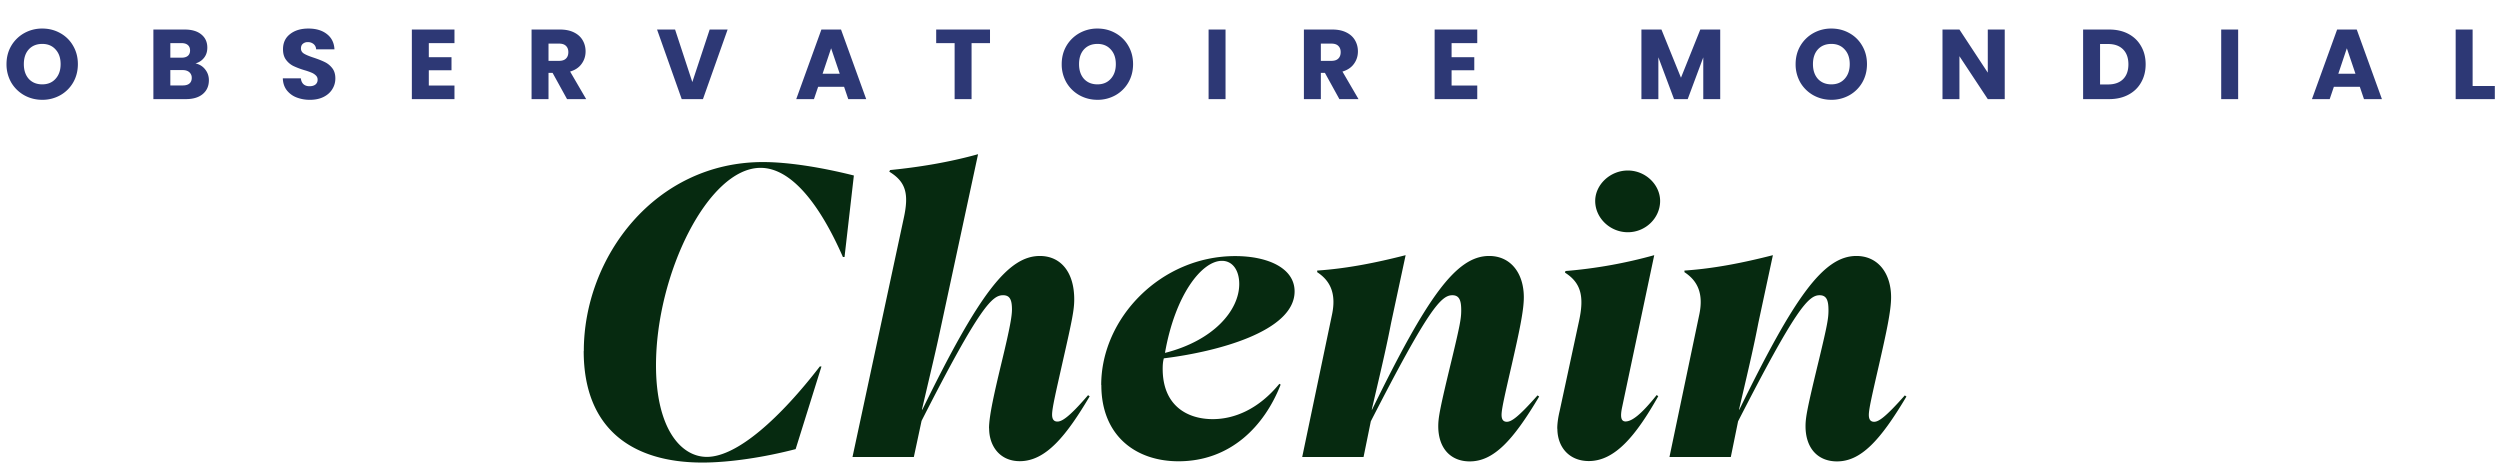
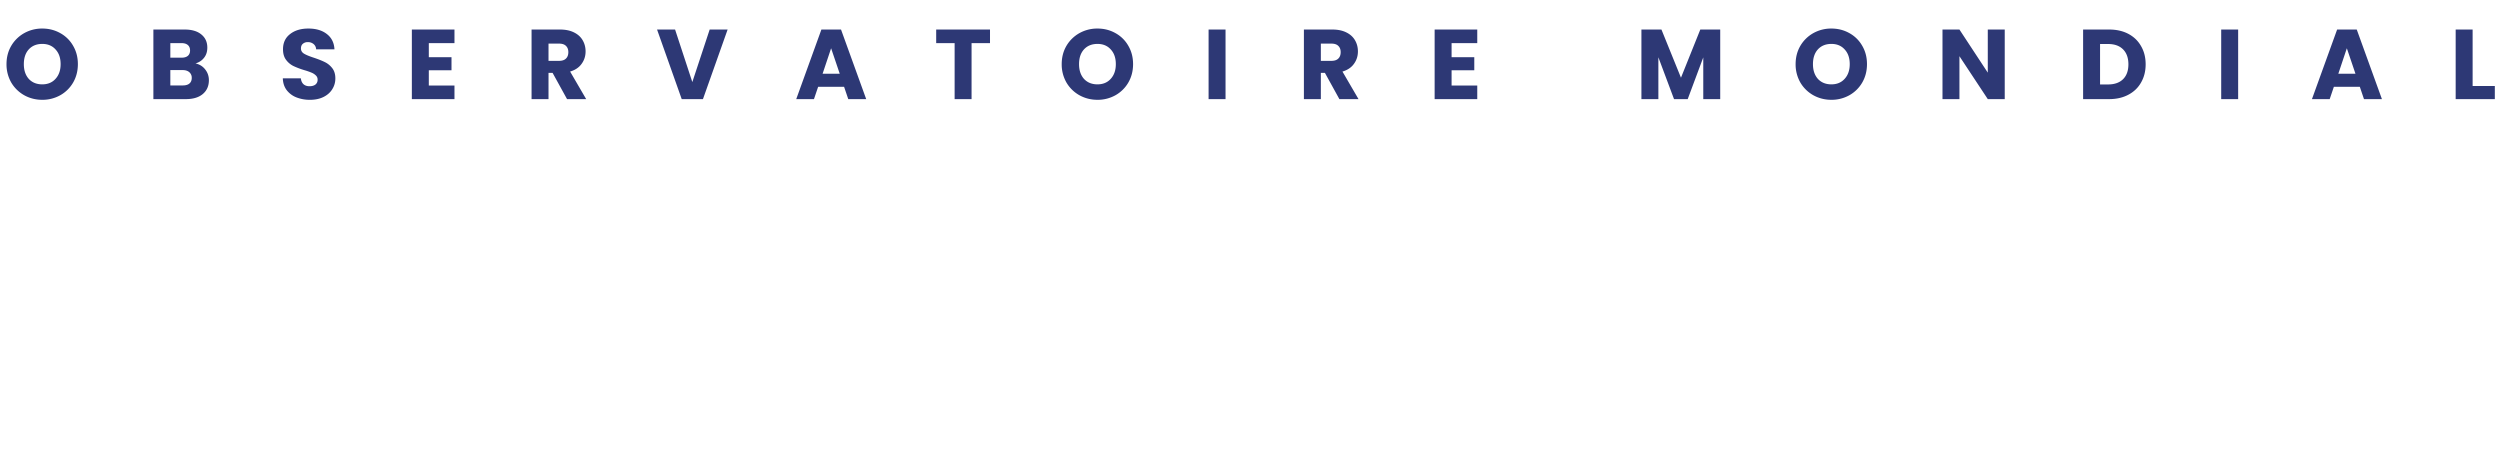
<svg xmlns="http://www.w3.org/2000/svg" width="227" height="42" viewBox="0 0 227 42" fill="none">
-   <path d="M53.01 31.864c0-8.506 6.45-17.149 16.271-17.149 2.314 0 5.319.484 8.25 1.22l-.848 7.402h-.146c-2.094-4.784-4.69-8.096-7.476-8.096-4.764 0-9.496 9.642-9.496 17.927 0 5.71 2.24 8.317 4.617 8.317 2.785 0 6.712-3.607 10.26-8.212h.148l-2.346 7.507c-2.827.736-5.978 1.22-8.47 1.22C57.502 42 53 39.024 53 31.875zm36.793 7.024c0-1.136.513-3.354 1.13-5.93.806-3.312.953-4.3.953-4.858 0-.925-.22-1.293-.806-1.293-.953 0-2.052.883-7.403 11.408l-.701 3.28h-5.57l4.66-21.712c.48-2.208.177-3.28-1.32-4.195l.073-.147c2.639-.263 5.35-.705 7.989-1.441l-3.445 16.014c-.366 1.724-.66 2.944-1.654 7.18h.042c5.172-10.598 7.81-13.952 10.669-13.952 1.874 0 3.12 1.44 3.12 3.943 0 .925-.178 1.84-1.026 5.562-.66 2.944-.984 4.311-.984 4.9 0 .442.178.63.481.63.367 0 .985-.294 2.785-2.396l.147.105c-2.094 3.533-3.958 5.888-6.345 5.888-1.832 0-2.785-1.399-2.785-2.976zm10.187-3.933c0-6.077 5.424-11.702 12.166-11.702 2.932 0 5.393 1.072 5.393 3.207 0 3.638-7.068 5.488-11.874 6.077-.073.263-.104.557-.104.957 0 3.312 2.198 4.563 4.544 4.563 1.947 0 4.146-.883 6.051-3.207l.116.074c-1.466 3.753-4.544 6.96-9.277 6.96-3.884 0-7.004-2.323-7.004-6.918zm12.533-9.168c0-1.22-.587-2.103-1.571-2.103-1.832 0-4.251 3.091-5.172 8.359 4.366-1.104 6.743-3.828 6.743-6.256m18.071 12.922c0-.81.147-1.62 1.246-6.151.733-3.06.838-3.648.838-4.384 0-.852-.147-1.367-.806-1.367-1.026 0-2.199 1.293-7.403 11.45l-.659 3.238h-5.57l2.711-12.953c.398-1.914-.178-3.06-1.35-3.828v-.147c2.67-.179 5.319-.704 8.03-1.398l-1.319 6.15c-.366 1.883-.701 3.386-1.759 7.876h.031c4.984-10.2 7.623-13.953 10.628-13.953 1.979 0 3.151 1.588 3.151 3.754 0 1.251-.44 3.238-1.099 6.14-.66 2.87-.922 4.017-.922 4.532 0 .368.116.63.482.63.408 0 1.026-.41 2.785-2.396l.147.105c-2.387 4.016-4.146 5.888-6.303 5.888-1.759 0-2.859-1.22-2.859-3.197zm10.805.221c0-.557.105-1.136.22-1.62l1.759-8.17c.482-2.207.189-3.458-1.277-4.384l.042-.147a43 43 0 008.062-1.44l-2.932 13.879c-.146.736-.115 1.22.325 1.22.555 0 1.392-.59 2.827-2.398l.146.105c-2.02 3.575-3.926 5.888-6.303 5.888-1.801 0-2.858-1.282-2.858-2.944zm3.445-20.682c0-1.472 1.351-2.766 2.963-2.766s2.932 1.294 2.932 2.766c0 1.546-1.319 2.839-2.932 2.839s-2.963-1.293-2.963-2.84m19.098 20.462c0-.81.146-1.62 1.246-6.151.733-3.06.837-3.648.837-4.384 0-.852-.146-1.367-.806-1.367-1.026 0-2.199 1.293-7.402 11.45l-.66 3.238h-5.57l2.712-12.953c.398-1.914-.178-3.06-1.351-3.828v-.147c2.67-.179 5.319-.704 8.031-1.398l-1.32 6.15c-.366 1.883-.701 3.386-1.759 7.876h.032c4.984-10.2 7.622-13.953 10.627-13.953 1.979 0 3.152 1.588 3.152 3.754 0 1.251-.44 3.238-1.1 6.14-.659 2.87-.921 4.017-.921 4.532 0 .368.115.63.482.63.408 0 1.026-.41 2.785-2.396l.146.105c-2.387 4.016-4.146 5.888-6.303 5.888-1.759 0-2.858-1.22-2.858-3.197z" fill="#062A10" />
  <path d="M3.84 9.063q-.891 0-1.638-.414a3.15 3.15 0 01-1.179-1.152 3.3 3.3 0 01-.432-1.674q0-.927.432-1.665a3.15 3.15 0 011.179-1.152 3.3 3.3 0 011.638-.414q.891 0 1.629.414a3 3 0 011.17 1.152q.432.738.432 1.665t-.432 1.674a3.1 3.1 0 01-1.17 1.152 3.3 3.3 0 01-1.63.414m0-1.404q.756 0 1.206-.504.459-.504.459-1.332 0-.837-.459-1.332-.45-.504-1.206-.504-.765 0-1.224.495-.45.495-.45 1.341 0 .837.45 1.341.459.495 1.224.495M17.752 5.76q.549.117.882.549.333.423.333.972 0 .792-.558 1.26Q17.86 9 16.87 9h-2.943V2.682h2.844q.963 0 1.503.441.55.441.55 1.197 0 .558-.298.927-.288.369-.774.513m-2.286-.522h1.008q.378 0 .576-.162.207-.171.207-.495t-.207-.495q-.198-.171-.576-.171h-1.008zm1.134 2.52q.387 0 .594-.171.216-.18.216-.513a.65.65 0 00-.225-.522q-.216-.189-.603-.189h-1.116v1.395zm11.546 1.305a3.3 3.3 0 01-1.242-.225 2.06 2.06 0 01-.882-.666q-.324-.441-.342-1.062h1.638q.036.351.243.54.207.18.54.18.342 0 .54-.153a.54.54 0 00.198-.441.5.5 0 00-.162-.387 1.2 1.2 0 00-.387-.252 6 6 0 00-.648-.225 7 7 0 01-1-.378 1.85 1.85 0 01-.665-.558q-.28-.369-.28-.963 0-.882.64-1.377.638-.504 1.665-.504 1.044 0 1.683.504.639.495.684 1.386h-1.665a.64.64 0 00-.225-.477.78.78 0 00-.531-.18.65.65 0 00-.45.153q-.171.144-.171.423 0 .306.288.477t.9.369q.612.207.99.396.387.189.666.549t.279.927q0 .54-.28.981-.27.441-.791.702-.523.261-1.233.261m10.79-5.148v1.278h2.06v1.188h-2.06v1.386h2.33V9h-3.87V2.682h3.87v1.233zM51.488 9l-1.314-2.385h-.369V9h-1.539V2.682h2.583q.747 0 1.269.261.531.261.792.72.261.45.261 1.008 0 .63-.36 1.125-.351.495-1.044.702L53.225 9zm-1.683-3.474h.954q.423 0 .63-.207.216-.207.216-.585 0-.36-.216-.567-.207-.207-.63-.207h-.954zm16.263-2.844L63.828 9H61.9l-2.24-6.318h1.637l1.566 4.77 1.575-4.77zm10.576 5.202h-2.358L73.908 9h-1.61l2.285-6.318h1.782L78.651 9h-1.629zm-.396-1.188l-.783-2.313-.774 2.313zm13.644-4.014v1.233h-1.674V9H86.68V3.915h-1.674V2.682zm9.76 6.381q-.891 0-1.638-.414a3.15 3.15 0 01-1.179-1.152 3.3 3.3 0 01-.432-1.674q0-.927.432-1.665a3.15 3.15 0 011.18-1.152 3.3 3.3 0 011.637-.414q.891 0 1.629.414a3 3 0 011.17 1.152q.432.738.432 1.665t-.432 1.674a3.1 3.1 0 01-1.17 1.152 3.3 3.3 0 01-1.629.414m0-1.404q.756 0 1.206-.504.459-.504.459-1.332 0-.837-.459-1.332-.45-.504-1.206-.504-.765 0-1.224.495-.45.495-.45 1.341 0 .837.45 1.341.459.495 1.224.495m11.627-4.977V9h-1.539V2.682zM121.616 9l-1.314-2.385h-.369V9h-1.539V2.682h2.583q.747 0 1.269.261.531.261.792.72.261.45.261 1.008 0 .63-.36 1.125-.351.495-1.044.702L123.353 9zm-1.683-3.474h.954q.423 0 .63-.207.216-.207.216-.585 0-.36-.216-.567-.207-.207-.63-.207h-.954zm11.871-1.611v1.278h2.061v1.188h-2.061v1.386h2.331V9h-3.87V2.682h3.87v1.233zm24.392-1.233V9h-1.539V5.211L153.244 9h-1.242l-1.422-3.798V9h-1.539V2.682h1.818l1.773 4.374 1.755-4.374zm10.095 6.381q-.891 0-1.638-.414a3.15 3.15 0 01-1.179-1.152 3.3 3.3 0 01-.432-1.674q0-.927.432-1.665a3.15 3.15 0 011.179-1.152 3.3 3.3 0 011.638-.414q.891 0 1.629.414a3 3 0 011.17 1.152q.432.738.432 1.665t-.432 1.674a3.1 3.1 0 01-1.17 1.152 3.3 3.3 0 01-1.629.414m0-1.404q.756 0 1.206-.504.459-.504.459-1.332 0-.837-.459-1.332-.45-.504-1.206-.504-.765 0-1.224.495-.45.495-.45 1.341 0 .837.45 1.341.459.495 1.224.495M182.03 9h-1.539l-2.574-3.897V9h-1.539V2.682h1.539l2.574 3.915V2.682h1.539zm9.483-6.318q.999 0 1.746.396t1.152 1.116q.414.711.414 1.647 0 .927-.414 1.647-.405.72-1.161 1.116-.747.396-1.737.396h-2.367V2.682zm-.099 4.986q.873 0 1.359-.477t.486-1.35-.486-1.359-1.359-.486h-.729v3.672zm11.81-4.986V9h-1.539V2.682zm11.048 5.202h-2.358L211.536 9h-1.611l2.286-6.318h1.782L216.279 9h-1.629zm-.396-1.188l-.783-2.313-.774 2.313zm10.638 1.116h2.016V9h-3.555V2.682h1.539z" fill="#2D3875" />
</svg>